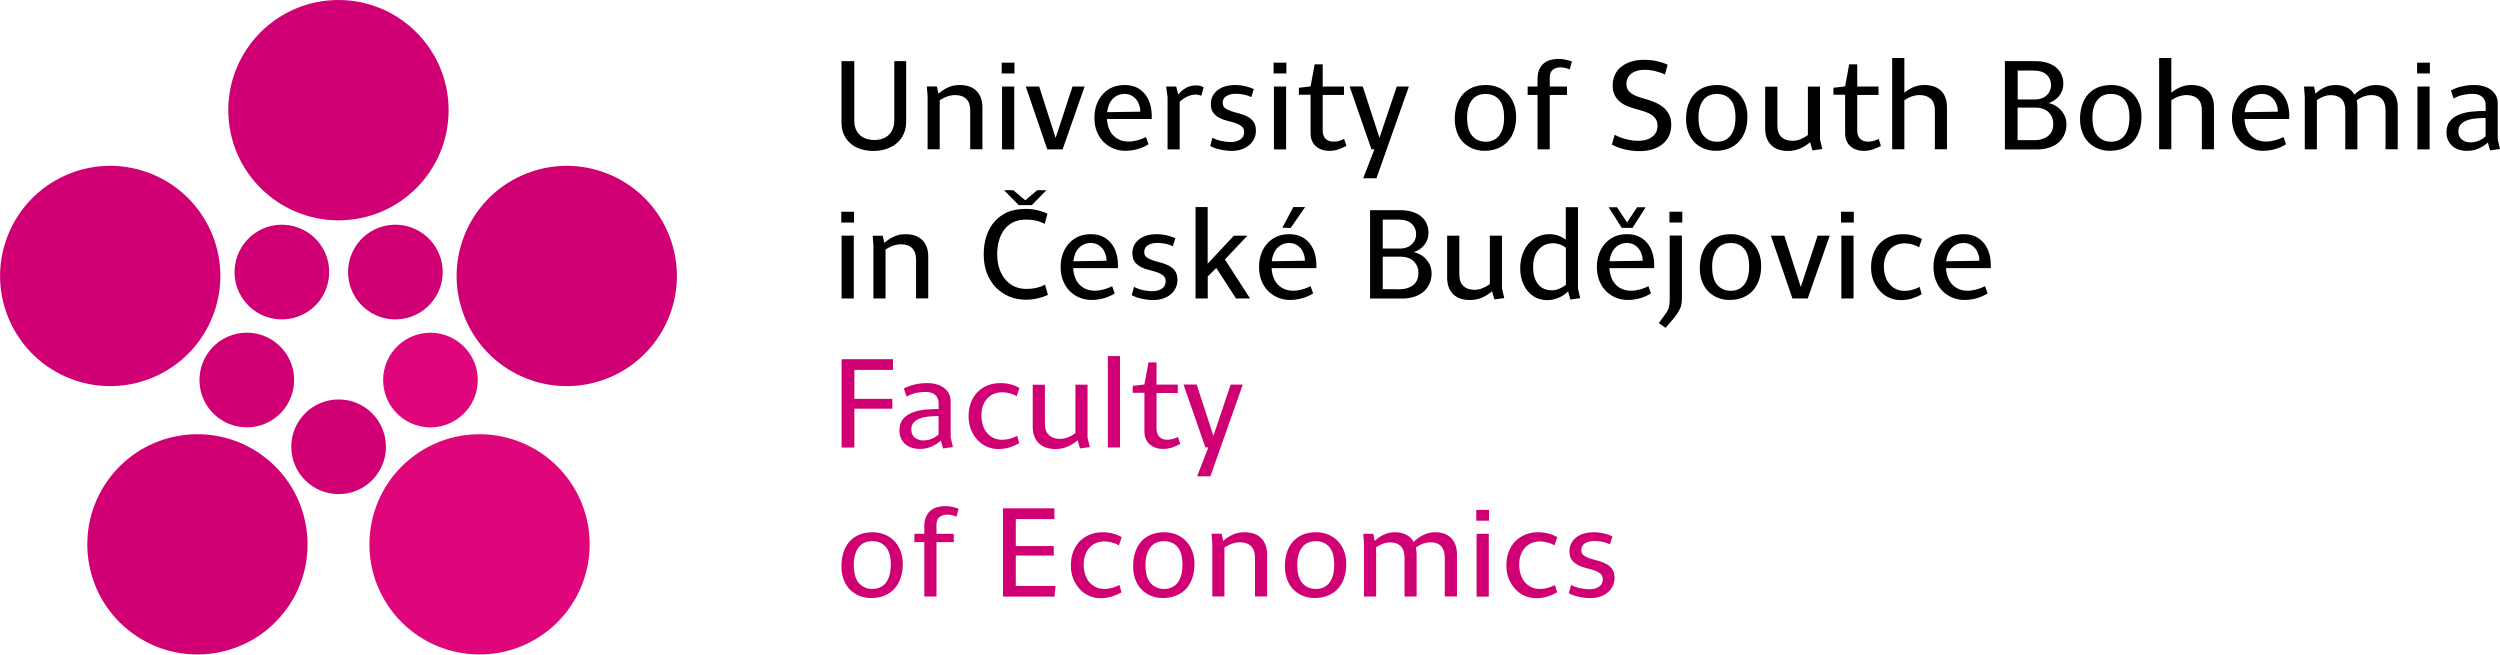
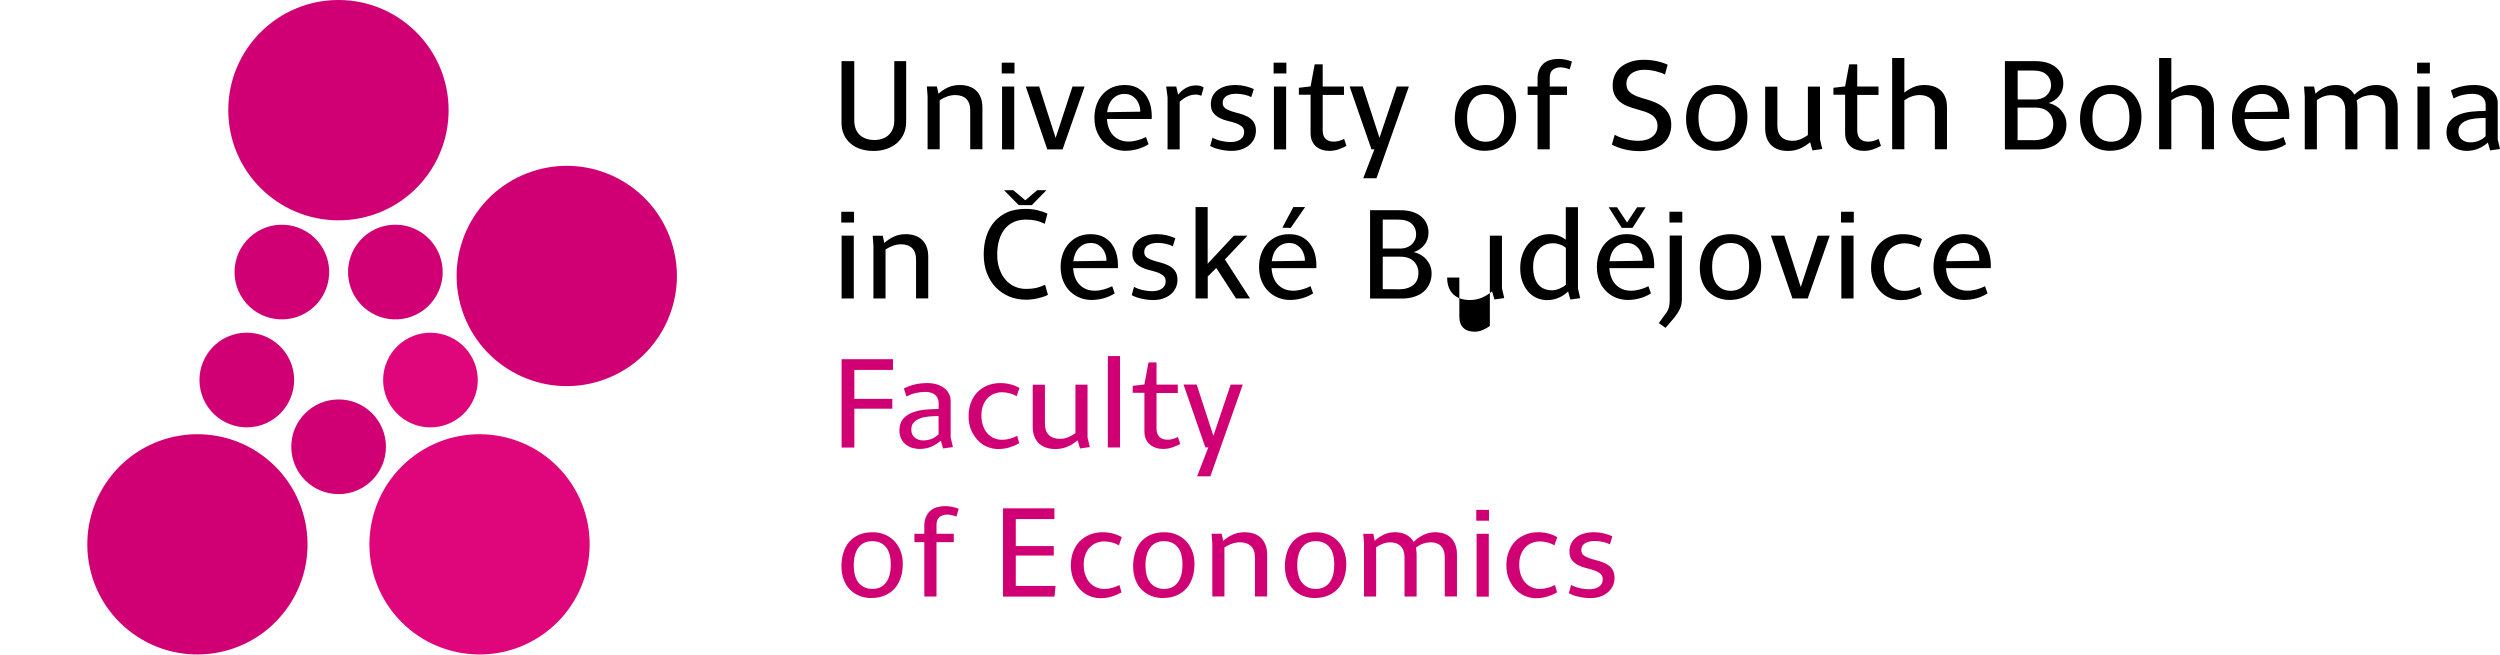
<svg xmlns="http://www.w3.org/2000/svg" version="1.1" id="Vrstva_1" x="0px" y="0px" viewBox="0 0 305.55 80" style="enable-background:new 0 0 305.55 80;" xml:space="preserve">
  <style type="text/css">
	.st0{fill:#59BAB7;}
	.st1{fill:#009DD9;}
	.st2{fill:#1D1D1B;}
	.st3{fill:#7099D0;}
	.st4{fill:#43AB37;}
	.st5{fill:#955FA2;}
	.st6{fill:#007E57;}
	.st7{fill:#D00074;}
	.st8{fill:#DF057A;}
	.st9{fill:#E98201;}
</style>
  <g>
    <path id="Path_42-2_2_" class="st7" d="M41.37,26.93c7.44,0,13.46-6.03,13.46-13.46C54.83,6.03,48.8,0,41.37,0   C33.93,0,27.9,6.03,27.9,13.46C27.9,20.9,33.93,26.92,41.37,26.93" />
-     <path id="Path_43-2_2_" class="st7" d="M26.27,37.89c2.3-7.07-1.57-14.66-8.64-16.96c-7.07-2.3-14.66,1.57-16.96,8.64   c-2.3,7.07,1.57,14.66,8.64,16.96C16.37,48.83,23.97,44.96,26.27,37.89" />
    <path id="Path_44-2_2_" class="st7" d="M56.47,37.89c2.3,7.07,9.89,10.94,16.96,8.64c7.07-2.3,10.94-9.89,8.64-16.96   c-2.3-7.07-9.89-10.94-16.96-8.64C58.04,23.23,54.17,30.82,56.47,37.89" />
    <path id="Path_45-2_2_" class="st7" d="M32.04,55.64c-6.02-4.37-14.44-3.03-18.8,2.98c-4.37,6.02-3.03,14.44,2.98,18.8   c6.02,4.37,14.43,3.03,18.8-2.98C39.39,68.43,38.05,60.01,32.04,55.64C32.04,55.64,32.04,55.64,32.04,55.64" />
    <path id="Path_46-2_2_" class="st8" d="M50.7,55.64c-6.01,4.37-7.35,12.79-2.98,18.8c4.37,6.01,12.79,7.35,18.8,2.98   c6.01-4.37,7.35-12.78,2.98-18.8C65.13,52.61,56.71,51.27,50.7,55.64" />
    <path id="Path_47-2_2_" class="st7" d="M37.85,37.93c2.58-1.88,3.16-5.5,1.28-8.08s-5.5-3.16-8.08-1.28   c-2.58,1.88-3.16,5.5-1.28,8.08c0,0,0,0,0,0C31.64,39.24,35.26,39.81,37.85,37.93C37.85,37.93,37.85,37.93,37.85,37.93" />
    <path id="Path_48-2_2_" class="st7" d="M35.67,44.66c-0.99-3.04-4.25-4.7-7.29-3.72c-3.04,0.99-4.7,4.25-3.72,7.29   c0.99,3.04,4.25,4.7,7.29,3.72C34.99,50.96,36.65,47.7,35.67,44.66" />
    <path id="Path_49-2_2_" class="st7" d="M44.92,37.93c2.58,1.88,6.2,1.31,8.08-1.28c1.88-2.58,1.31-6.2-1.28-8.08   c-2.58-1.88-6.2-1.31-8.08,1.28C41.77,32.44,42.34,36.05,44.92,37.93C44.92,37.93,44.92,37.93,44.92,37.93" />
    <path id="Path_50-2_2_" class="st7" d="M41.39,48.82c-3.2,0-5.79,2.59-5.79,5.78c0,3.2,2.59,5.79,5.78,5.79   c3.2,0,5.79-2.59,5.79-5.78c0,0,0,0,0,0C47.17,51.41,44.58,48.82,41.39,48.82" />
    <path id="Path_51-2_2_" class="st8" d="M47.11,44.66c-0.99,3.04,0.68,6.3,3.71,7.29c3.04,0.99,6.3-0.68,7.29-3.71   c0.99-3.04-0.68-6.3-3.71-7.29c0,0,0,0,0,0C51.36,39.96,48.1,41.62,47.11,44.66" />
    <g>
      <path d="M104.41,7.47v7.23c0,0.41,0.06,0.76,0.18,1.06c0.12,0.3,0.29,0.55,0.51,0.75s0.48,0.35,0.78,0.45    c0.3,0.1,0.63,0.15,0.98,0.15c0.75,0,1.35-0.22,1.79-0.65c0.43-0.44,0.65-1.02,0.65-1.75V7.47h1.45v7.41c0,0.56-0.1,1.05-0.3,1.49    c-0.2,0.44-0.47,0.81-0.83,1.12c-0.35,0.3-0.77,0.54-1.27,0.71c-0.49,0.17-1.03,0.25-1.6,0.25c-0.56,0-1.07-0.08-1.55-0.23    c-0.48-0.15-0.89-0.37-1.23-0.67c-0.35-0.29-0.62-0.65-0.82-1.08c-0.2-0.43-0.3-0.92-0.3-1.48V7.47H104.41z" />
      <path d="M117.31,10.39c0.4,0,0.77,0.06,1.1,0.16c0.34,0.11,0.63,0.28,0.87,0.5c0.25,0.23,0.44,0.51,0.58,0.86    c0.14,0.35,0.21,0.76,0.21,1.23v5.1h-1.49v-4.78c0-0.6-0.16-1.05-0.48-1.37c-0.32-0.31-0.77-0.47-1.36-0.47    c-0.62,0-1.25,0.21-1.89,0.63v5.99h-1.48v-6.46l-0.09-1.21h1.23l0.19,0.88c0.34-0.3,0.72-0.56,1.15-0.76    C116.27,10.5,116.76,10.39,117.31,10.39z" />
      <path d="M123.99,7.66v1.32h-1.56V7.66H123.99z M123.96,10.58v7.68h-1.49v-7.68H123.96z" />
      <path d="M127.01,10.58l2.01,6.28l2.06-6.28h1.48l-2.69,7.68H128l-2.63-7.68H127.01z" />
      <path d="M137.45,10.39c0.61,0,1.13,0.12,1.57,0.35c0.43,0.24,0.79,0.55,1.05,0.94c0.27,0.39,0.46,0.83,0.57,1.33    c0.11,0.5,0.15,1.01,0.12,1.53h-5.47c0.03,0.46,0.12,0.87,0.26,1.21c0.14,0.35,0.33,0.63,0.57,0.86c0.24,0.23,0.51,0.4,0.82,0.52    c0.31,0.12,0.65,0.17,1.01,0.17c0.34,0,0.69-0.05,1.06-0.15c0.37-0.1,0.72-0.23,1.05-0.4l0.31,0.88c-0.41,0.26-0.86,0.46-1.36,0.6    c-0.5,0.14-1,0.2-1.5,0.2c-0.48,0-0.95-0.09-1.4-0.27c-0.45-0.18-0.85-0.44-1.2-0.78c-0.35-0.34-0.63-0.76-0.84-1.27    c-0.21-0.5-0.31-1.08-0.31-1.73c0-0.61,0.1-1.16,0.29-1.66s0.46-0.92,0.79-1.27c0.33-0.35,0.72-0.61,1.17-0.8    C136.44,10.49,136.93,10.39,137.45,10.39z M137.44,11.48c-0.56,0-1.03,0.19-1.42,0.58c-0.39,0.39-0.62,0.94-0.71,1.65l4.06-0.06    c0-0.27-0.04-0.54-0.13-0.79c-0.08-0.26-0.2-0.49-0.36-0.69c-0.16-0.2-0.36-0.37-0.6-0.5C138.04,11.54,137.76,11.48,137.44,11.48z    " />
      <path d="M146.17,10.44c0.4,0,0.71,0.08,0.94,0.25l-0.28,1.01c-0.12-0.04-0.23-0.08-0.34-0.1c-0.11-0.03-0.23-0.04-0.35-0.04    c-0.36,0-0.71,0.08-1.05,0.25c-0.35,0.17-0.65,0.38-0.91,0.63v5.82h-1.48V11.9l-0.17-1.32h1.23l0.24,0.99    c0.26-0.35,0.58-0.62,0.96-0.83C145.32,10.54,145.72,10.44,146.17,10.44z" />
      <path d="M151.03,10.39c0.38,0,0.77,0.05,1.16,0.14c0.4,0.09,0.75,0.22,1.05,0.36l-0.31,0.98c-0.24-0.13-0.52-0.23-0.85-0.3    c-0.33-0.07-0.66-0.11-0.99-0.11c-0.5,0-0.9,0.09-1.2,0.28c-0.3,0.18-0.45,0.46-0.45,0.84c0,0.28,0.1,0.5,0.3,0.64    c0.2,0.15,0.45,0.27,0.75,0.37c0.3,0.1,0.63,0.19,0.98,0.28c0.35,0.09,0.67,0.21,0.98,0.37c0.3,0.16,0.56,0.37,0.75,0.64    c0.2,0.27,0.3,0.63,0.3,1.09c0,0.38-0.08,0.72-0.23,1.02c-0.15,0.3-0.36,0.56-0.63,0.78s-0.58,0.38-0.94,0.5    c-0.36,0.12-0.75,0.17-1.17,0.17c-0.44,0-0.9-0.05-1.39-0.16c-0.49-0.1-0.9-0.25-1.23-0.44l0.28-1.01    c0.32,0.18,0.69,0.31,1.09,0.4c0.4,0.09,0.78,0.13,1.13,0.13c0.47,0,0.87-0.1,1.18-0.31s0.47-0.51,0.47-0.9    c0-0.3-0.1-0.54-0.3-0.7c-0.2-0.16-0.45-0.3-0.75-0.4c-0.3-0.1-0.63-0.2-0.98-0.28c-0.35-0.08-0.68-0.2-0.98-0.36    c-0.3-0.16-0.56-0.36-0.76-0.62c-0.2-0.26-0.3-0.61-0.3-1.06c0-0.7,0.27-1.27,0.81-1.7C149.32,10.61,150.07,10.39,151.03,10.39z" />
      <path d="M157.22,7.66v1.32h-1.56V7.66H157.22z M157.19,10.58v7.68h-1.49v-7.68H157.19z" />
      <path d="M161.66,7.88v2.7h2.6v1.02h-2.6v4.33c0,0.26,0.04,0.48,0.11,0.66c0.07,0.18,0.17,0.32,0.29,0.42    c0.12,0.1,0.26,0.18,0.42,0.23c0.16,0.05,0.34,0.07,0.53,0.07c0.22,0,0.44-0.03,0.65-0.09c0.21-0.06,0.42-0.14,0.62-0.24    l0.28,0.85c-0.3,0.17-0.63,0.31-0.98,0.43c-0.35,0.12-0.73,0.18-1.12,0.18c-0.29,0-0.58-0.04-0.85-0.13    c-0.27-0.08-0.52-0.21-0.73-0.39c-0.22-0.17-0.39-0.4-0.51-0.67c-0.13-0.27-0.19-0.6-0.19-0.98v-4.69h-1.43v-0.85l1.43-0.17    l0.5-2.7H161.66z" />
      <path d="M166.56,10.58l2.04,6.26l2.11-6.26h1.48l-3.96,11.21h-1.62l1.37-3.54h-0.36l-2.67-7.68H166.56z" />
      <path d="M181.62,10.39c0.51,0,0.99,0.09,1.44,0.27c0.45,0.18,0.83,0.43,1.16,0.76c0.33,0.33,0.59,0.74,0.79,1.22    c0.19,0.48,0.29,1.02,0.29,1.62c0,0.61-0.08,1.17-0.25,1.68c-0.17,0.51-0.41,0.95-0.74,1.32c-0.33,0.37-0.73,0.65-1.22,0.86    c-0.49,0.21-1.05,0.31-1.67,0.31c-0.51,0-0.99-0.09-1.43-0.27c-0.44-0.18-0.82-0.43-1.15-0.76c-0.33-0.33-0.58-0.74-0.76-1.22    c-0.18-0.48-0.28-1.02-0.28-1.62c0-0.61,0.08-1.17,0.24-1.68c0.16-0.51,0.4-0.95,0.72-1.32c0.32-0.37,0.72-0.66,1.2-0.87    C180.43,10.5,180.99,10.39,181.62,10.39z M181.57,11.48c-0.73,0-1.3,0.26-1.68,0.77c-0.39,0.51-0.58,1.22-0.58,2.11    c0,1.03,0.21,1.78,0.63,2.25c0.42,0.47,0.96,0.71,1.64,0.71c0.72,0,1.28-0.26,1.67-0.78c0.39-0.52,0.58-1.25,0.58-2.18    c0-0.99-0.2-1.71-0.61-2.18C182.81,11.71,182.26,11.48,181.57,11.48z" />
      <path d="M190.45,7.2c0.34,0,0.63,0.03,0.9,0.09c0.26,0.06,0.52,0.13,0.77,0.23l-0.27,0.96c-0.15-0.06-0.33-0.12-0.53-0.17    c-0.21-0.05-0.41-0.08-0.6-0.08c-0.37,0-0.68,0.1-0.93,0.29c-0.25,0.19-0.38,0.52-0.38,0.98v1.08h2.11v1.02h-2.11v6.65h-1.49    v-6.65h-1.21v-1.02h1.21V9.59c0-0.41,0.07-0.77,0.2-1.07c0.13-0.3,0.31-0.55,0.53-0.75c0.23-0.19,0.49-0.34,0.8-0.43    C189.76,7.25,190.1,7.2,190.45,7.2z" />
      <path d="M200.93,7.31c0.52,0,1.04,0.05,1.53,0.16c0.5,0.1,0.95,0.25,1.36,0.44l-0.33,1.2c-0.27-0.15-0.64-0.28-1.12-0.4    c-0.47-0.12-0.94-0.18-1.4-0.18c-0.65,0-1.18,0.15-1.58,0.46c-0.4,0.3-0.61,0.72-0.61,1.26c0,0.27,0.06,0.5,0.16,0.69    c0.11,0.19,0.26,0.35,0.46,0.49c0.2,0.14,0.43,0.25,0.69,0.35c0.26,0.1,0.55,0.19,0.85,0.28c0.44,0.12,0.86,0.25,1.26,0.42    c0.4,0.16,0.75,0.37,1.06,0.61c0.31,0.25,0.55,0.55,0.73,0.9c0.18,0.35,0.27,0.77,0.27,1.27c0,0.51-0.1,0.97-0.29,1.37    c-0.19,0.4-0.46,0.73-0.81,1.01c-0.35,0.27-0.75,0.48-1.22,0.62c-0.47,0.14-0.97,0.21-1.5,0.21c-0.66,0-1.28-0.07-1.87-0.21    c-0.59-0.14-1.11-0.34-1.57-0.59l0.35-1.2c0.34,0.2,0.77,0.37,1.31,0.52c0.53,0.15,1.07,0.22,1.6,0.22c0.68,0,1.24-0.16,1.67-0.49    c0.43-0.32,0.65-0.77,0.65-1.34c0-0.31-0.07-0.58-0.2-0.8c-0.13-0.22-0.31-0.4-0.53-0.55c-0.23-0.15-0.49-0.27-0.8-0.38    c-0.31-0.1-0.64-0.2-1-0.3c-0.4-0.1-0.78-0.23-1.13-0.37c-0.36-0.14-0.67-0.33-0.94-0.55c-0.27-0.22-0.48-0.5-0.64-0.82    c-0.16-0.32-0.24-0.71-0.24-1.17c0-0.45,0.08-0.87,0.25-1.25c0.17-0.38,0.41-0.71,0.73-0.98c0.32-0.27,0.72-0.49,1.19-0.65    C199.76,7.39,200.31,7.31,200.93,7.31z" />
      <path d="M209.89,10.39c0.51,0,0.99,0.09,1.44,0.27c0.45,0.18,0.83,0.43,1.16,0.76c0.33,0.33,0.59,0.74,0.79,1.22    c0.19,0.48,0.29,1.02,0.29,1.62c0,0.61-0.08,1.17-0.25,1.68c-0.17,0.51-0.41,0.95-0.74,1.32c-0.33,0.37-0.73,0.65-1.22,0.86    c-0.49,0.21-1.05,0.31-1.67,0.31c-0.51,0-0.99-0.09-1.43-0.27c-0.44-0.18-0.82-0.43-1.15-0.76c-0.33-0.33-0.58-0.74-0.76-1.22    c-0.18-0.48-0.28-1.02-0.28-1.62c0-0.61,0.08-1.17,0.24-1.68c0.16-0.51,0.4-0.95,0.72-1.32c0.32-0.37,0.72-0.66,1.2-0.87    C208.71,10.5,209.26,10.39,209.89,10.39z M209.85,11.48c-0.73,0-1.3,0.26-1.68,0.77c-0.39,0.51-0.58,1.22-0.58,2.11    c0,1.03,0.21,1.78,0.63,2.25c0.42,0.47,0.96,0.71,1.64,0.71c0.72,0,1.28-0.26,1.67-0.78c0.39-0.52,0.58-1.25,0.58-2.18    c0-0.99-0.2-1.71-0.61-2.18C211.09,11.71,210.54,11.48,209.85,11.48z" />
      <path d="M221.23,17.38c-0.35,0.3-0.74,0.56-1.19,0.76c-0.45,0.2-0.95,0.31-1.52,0.31c-0.4,0-0.77-0.05-1.11-0.16    c-0.34-0.11-0.63-0.28-0.88-0.5c-0.25-0.23-0.44-0.51-0.58-0.86c-0.14-0.35-0.21-0.75-0.21-1.23v-5.11h1.49v4.78    c0,0.6,0.16,1.05,0.49,1.37c0.32,0.31,0.78,0.47,1.37,0.47c0.34,0,0.66-0.07,0.98-0.2c0.32-0.13,0.62-0.3,0.89-0.5v-5.93h1.48    v6.45l0.28,1.18l-1.2,0.17L221.23,17.38z" />
      <path d="M226.99,7.88v2.7h2.6v1.02h-2.6v4.33c0,0.26,0.04,0.48,0.11,0.66c0.07,0.18,0.17,0.32,0.29,0.42    c0.12,0.1,0.26,0.18,0.42,0.23c0.16,0.05,0.34,0.07,0.53,0.07c0.22,0,0.44-0.03,0.65-0.09c0.22-0.06,0.42-0.14,0.62-0.24    l0.28,0.85c-0.3,0.17-0.63,0.31-0.98,0.43c-0.35,0.12-0.73,0.18-1.12,0.18c-0.29,0-0.58-0.04-0.85-0.13    c-0.27-0.08-0.52-0.21-0.73-0.39c-0.22-0.17-0.39-0.4-0.51-0.67c-0.13-0.27-0.19-0.6-0.19-0.98v-4.69h-1.43v-0.85l1.43-0.17    l0.5-2.7H226.99z" />
      <path d="M235.2,10.39c0.4,0,0.77,0.06,1.11,0.16c0.34,0.11,0.63,0.28,0.88,0.5c0.25,0.23,0.44,0.51,0.57,0.86    c0.14,0.35,0.2,0.76,0.2,1.23v5.1h-1.48v-4.78c0-0.6-0.16-1.05-0.49-1.37c-0.33-0.31-0.78-0.47-1.37-0.47    c-0.63,0-1.25,0.21-1.87,0.63v5.99h-1.49V7.09h1.49v4.23c0.32-0.26,0.69-0.48,1.08-0.66C234.24,10.48,234.7,10.39,235.2,10.39z" />
      <path d="M245.04,7.47h3.68c0.57,0,1.06,0.07,1.49,0.2c0.43,0.14,0.79,0.33,1.08,0.57c0.29,0.24,0.51,0.53,0.66,0.87    c0.15,0.34,0.23,0.7,0.23,1.1c0,0.59-0.17,1.09-0.52,1.52s-0.78,0.71-1.29,0.86c0.28,0.06,0.56,0.17,0.82,0.31    c0.26,0.15,0.5,0.33,0.7,0.56c0.2,0.23,0.37,0.49,0.49,0.78c0.12,0.29,0.18,0.62,0.18,0.98c0,0.43-0.08,0.83-0.24,1.2    c-0.16,0.37-0.39,0.69-0.69,0.97c-0.3,0.27-0.68,0.49-1.14,0.64c-0.46,0.16-0.98,0.24-1.58,0.24h-3.87V7.47z M248.68,12.16    c0.31,0,0.6-0.05,0.85-0.14c0.25-0.09,0.46-0.22,0.63-0.39c0.17-0.16,0.3-0.35,0.39-0.56c0.09-0.21,0.13-0.42,0.13-0.64    c0-0.53-0.18-0.97-0.55-1.31s-0.92-0.5-1.67-0.5h-1.86v3.54H248.68z M248.55,17.14c0.73,0,1.32-0.17,1.75-0.51    c0.44-0.34,0.65-0.84,0.65-1.49c0-0.57-0.19-1.04-0.57-1.42c-0.38-0.38-0.93-0.57-1.67-0.57h-2.12v3.98H248.55z" />
      <path d="M258.05,10.39c0.51,0,0.99,0.09,1.44,0.27c0.45,0.18,0.83,0.43,1.16,0.76c0.33,0.33,0.59,0.74,0.79,1.22    s0.29,1.02,0.29,1.62c0,0.61-0.08,1.17-0.25,1.68c-0.17,0.51-0.41,0.95-0.74,1.32c-0.33,0.37-0.73,0.65-1.22,0.86    c-0.49,0.21-1.05,0.31-1.68,0.31c-0.51,0-0.99-0.09-1.43-0.27c-0.44-0.18-0.82-0.43-1.15-0.76c-0.33-0.33-0.58-0.74-0.76-1.22    c-0.18-0.48-0.28-1.02-0.28-1.62c0-0.61,0.08-1.17,0.24-1.68c0.16-0.51,0.4-0.95,0.72-1.32c0.32-0.37,0.72-0.66,1.2-0.87    C256.87,10.5,257.42,10.39,258.05,10.39z M258,11.48c-0.73,0-1.3,0.26-1.68,0.77c-0.39,0.51-0.58,1.22-0.58,2.11    c0,1.03,0.21,1.78,0.63,2.25c0.42,0.47,0.96,0.71,1.64,0.71c0.72,0,1.28-0.26,1.67-0.78c0.39-0.52,0.58-1.25,0.58-2.18    c0-0.99-0.2-1.71-0.61-2.18C259.24,11.71,258.7,11.48,258,11.48z" />
      <path d="M267.83,10.39c0.4,0,0.77,0.06,1.11,0.16c0.34,0.11,0.63,0.28,0.88,0.5c0.25,0.23,0.44,0.51,0.57,0.86    c0.14,0.35,0.2,0.76,0.2,1.23v5.1h-1.48v-4.78c0-0.6-0.16-1.05-0.49-1.37c-0.33-0.31-0.78-0.47-1.37-0.47    c-0.63,0-1.25,0.21-1.87,0.63v5.99h-1.49V7.09h1.49v4.23c0.32-0.26,0.69-0.48,1.08-0.66C266.88,10.48,267.33,10.39,267.83,10.39z" />
      <path d="M276.48,10.39c0.61,0,1.13,0.12,1.57,0.35c0.43,0.24,0.79,0.55,1.05,0.94c0.27,0.39,0.46,0.83,0.57,1.33    c0.11,0.5,0.15,1.01,0.12,1.53h-5.47c0.03,0.46,0.12,0.87,0.26,1.21c0.14,0.35,0.33,0.63,0.57,0.86c0.24,0.23,0.51,0.4,0.82,0.52    c0.31,0.12,0.65,0.17,1.01,0.17c0.34,0,0.69-0.05,1.06-0.15c0.37-0.1,0.72-0.23,1.05-0.4l0.31,0.88c-0.41,0.26-0.86,0.46-1.36,0.6    c-0.5,0.14-1,0.2-1.5,0.2c-0.48,0-0.95-0.09-1.4-0.27c-0.45-0.18-0.85-0.44-1.2-0.78c-0.35-0.34-0.63-0.76-0.84-1.27    c-0.21-0.5-0.31-1.08-0.31-1.73c0-0.61,0.1-1.16,0.29-1.66c0.19-0.5,0.46-0.92,0.79-1.27c0.33-0.35,0.72-0.61,1.17-0.8    C275.47,10.49,275.96,10.39,276.48,10.39z M276.47,11.48c-0.56,0-1.03,0.19-1.42,0.58c-0.39,0.39-0.62,0.94-0.71,1.65l4.06-0.06    c0-0.27-0.04-0.54-0.13-0.79c-0.08-0.26-0.2-0.49-0.36-0.69c-0.16-0.2-0.36-0.37-0.6-0.5C277.08,11.54,276.79,11.48,276.47,11.48z    " />
      <path d="M290.4,10.39c0.38,0,0.73,0.06,1.05,0.16c0.32,0.11,0.61,0.28,0.84,0.5c0.24,0.23,0.42,0.51,0.56,0.86    c0.14,0.35,0.2,0.76,0.2,1.23v5.1h-1.49v-4.78c0-0.6-0.15-1.05-0.45-1.37c-0.3-0.31-0.72-0.47-1.27-0.47    c-0.29,0-0.59,0.05-0.89,0.15c-0.3,0.1-0.61,0.27-0.92,0.5c0.06,0.27,0.09,0.57,0.09,0.88v5.1h-1.48v-4.78    c0-0.6-0.15-1.05-0.46-1.37c-0.3-0.31-0.73-0.47-1.27-0.47c-0.3,0-0.6,0.05-0.88,0.15c-0.28,0.1-0.58,0.25-0.88,0.46l0.02,0.03    v5.98h-1.48v-6.46l-0.09-1.21h1.23l0.17,0.87c0.31-0.3,0.68-0.56,1.09-0.76c0.41-0.2,0.88-0.3,1.39-0.3c0.5,0,0.95,0.1,1.34,0.29    c0.39,0.19,0.71,0.49,0.94,0.89c0.34-0.34,0.73-0.62,1.17-0.84C289.39,10.51,289.88,10.39,290.4,10.39z" />
      <path d="M296.98,7.66v1.32h-1.56V7.66H296.98z M296.95,10.58v7.68h-1.49v-7.68H296.95z" />
      <path d="M302.42,10.39c0.4,0,0.77,0.05,1.12,0.15c0.35,0.1,0.65,0.24,0.9,0.43c0.26,0.19,0.46,0.42,0.61,0.7    c0.15,0.28,0.22,0.59,0.22,0.94v4.42l0.28,1.18l-1.21,0.17l-0.27-0.96c-0.3,0.28-0.67,0.52-1.11,0.72c-0.44,0.2-0.93,0.3-1.47,0.3    c-0.33,0-0.64-0.05-0.94-0.14c-0.3-0.09-0.56-0.24-0.79-0.42c-0.23-0.19-0.41-0.43-0.55-0.72c-0.14-0.29-0.2-0.62-0.2-1    c0-0.56,0.14-1,0.41-1.34c0.27-0.34,0.63-0.61,1.08-0.79c0.45-0.19,0.95-0.31,1.53-0.38c0.57-0.06,1.16-0.09,1.77-0.09v-0.74    c0-0.4-0.14-0.72-0.41-0.97c-0.27-0.25-0.68-0.38-1.21-0.38c-0.37,0-0.75,0.04-1.15,0.13c-0.4,0.08-0.78,0.23-1.15,0.44    l-0.33-0.99C300.4,10.61,301.36,10.39,302.42,10.39z M303.79,14.42c-0.43,0-0.84,0.02-1.24,0.06c-0.4,0.04-0.75,0.12-1.06,0.24    c-0.31,0.12-0.56,0.28-0.75,0.5c-0.19,0.22-0.28,0.5-0.28,0.84c0,0.45,0.15,0.79,0.44,1.01c0.29,0.22,0.63,0.33,1.01,0.33    c0.39,0,0.74-0.07,1.05-0.2c0.31-0.13,0.59-0.31,0.83-0.54V14.42z" />
    </g>
    <g>
      <g>
        <path d="M104.38,25.88v1.32h-1.56v-1.32H104.38z M104.35,28.8v7.68h-1.49V28.8H104.35z" />
        <path d="M110.69,28.62c0.4,0,0.77,0.06,1.1,0.16c0.34,0.11,0.63,0.28,0.87,0.5c0.25,0.23,0.44,0.51,0.58,0.86     c0.14,0.35,0.21,0.76,0.21,1.23v5.1h-1.49V31.7c0-0.6-0.16-1.05-0.48-1.37c-0.32-0.31-0.77-0.47-1.36-0.47     c-0.62,0-1.25,0.21-1.89,0.63v5.99h-1.48v-6.46l-0.09-1.21h1.23l0.19,0.88c0.34-0.3,0.72-0.56,1.15-0.76     C109.66,28.72,110.15,28.62,110.69,28.62z" />
        <path d="M125.36,25.53c0.5,0,0.98,0.05,1.43,0.16s0.86,0.25,1.23,0.42l-0.33,1.24c-0.37-0.18-0.73-0.31-1.08-0.39     c-0.36-0.08-0.77-0.12-1.23-0.12c-0.59,0-1.1,0.11-1.54,0.32c-0.44,0.22-0.8,0.51-1.09,0.89c-0.29,0.38-0.51,0.83-0.65,1.34     c-0.15,0.52-0.22,1.09-0.22,1.71c0,0.67,0.09,1.27,0.28,1.78c0.18,0.52,0.43,0.96,0.75,1.32c0.31,0.36,0.69,0.64,1.12,0.83     c0.43,0.19,0.9,0.28,1.4,0.28c0.46,0,0.87-0.04,1.22-0.12c0.35-0.08,0.71-0.21,1.08-0.39l0.35,1.24     c-0.37,0.18-0.79,0.32-1.27,0.43c-0.48,0.11-0.95,0.16-1.42,0.16c-0.73,0-1.42-0.13-2.04-0.39s-1.17-0.63-1.64-1.11     c-0.46-0.48-0.82-1.06-1.09-1.74c-0.26-0.68-0.39-1.44-0.39-2.29c0-0.83,0.11-1.59,0.34-2.27c0.23-0.69,0.56-1.28,1-1.77     c0.44-0.49,0.98-0.88,1.62-1.16C123.8,25.67,124.54,25.53,125.36,25.53z M123.85,23.25l1.46,1.23l1.45-1.23h1.13l-1.78,1.82h-1.6     l-1.79-1.82H123.85z" />
        <path d="M133.32,28.62c0.61,0,1.13,0.12,1.57,0.35c0.43,0.24,0.79,0.55,1.05,0.94c0.27,0.39,0.46,0.83,0.57,1.33     c0.11,0.5,0.15,1.01,0.12,1.53h-5.47c0.03,0.46,0.12,0.87,0.26,1.21c0.14,0.35,0.33,0.63,0.57,0.86c0.24,0.23,0.51,0.4,0.82,0.52     c0.31,0.12,0.65,0.17,1.01,0.17c0.34,0,0.69-0.05,1.06-0.15c0.37-0.1,0.72-0.23,1.05-0.4l0.31,0.88     c-0.41,0.26-0.86,0.46-1.36,0.6c-0.5,0.14-1,0.2-1.5,0.2c-0.48,0-0.95-0.09-1.4-0.27s-0.85-0.44-1.2-0.78     c-0.35-0.34-0.63-0.76-0.84-1.27c-0.21-0.5-0.31-1.08-0.31-1.73c0-0.61,0.1-1.16,0.29-1.66c0.19-0.5,0.46-0.92,0.79-1.27     c0.33-0.35,0.72-0.61,1.17-0.8C132.31,28.71,132.8,28.62,133.32,28.62z M133.31,29.7c-0.56,0-1.03,0.19-1.42,0.58     s-0.62,0.94-0.71,1.65l4.06-0.06c0-0.27-0.04-0.54-0.13-0.79c-0.08-0.26-0.2-0.49-0.36-0.69s-0.36-0.37-0.6-0.5     C133.91,29.76,133.63,29.7,133.31,29.7z" />
        <path d="M141.44,28.62c0.38,0,0.77,0.05,1.16,0.14c0.4,0.09,0.75,0.22,1.05,0.36l-0.31,0.98c-0.24-0.13-0.52-0.23-0.85-0.3     c-0.33-0.07-0.66-0.11-0.99-0.11c-0.5,0-0.9,0.09-1.2,0.28c-0.3,0.18-0.45,0.46-0.45,0.84c0,0.28,0.1,0.5,0.3,0.64     c0.2,0.15,0.45,0.27,0.75,0.37c0.3,0.1,0.63,0.19,0.98,0.28c0.35,0.09,0.67,0.21,0.98,0.37c0.3,0.16,0.56,0.37,0.75,0.64     s0.3,0.63,0.3,1.09c0,0.38-0.08,0.72-0.23,1.02c-0.15,0.3-0.36,0.56-0.63,0.78c-0.27,0.22-0.58,0.38-0.94,0.5     c-0.36,0.12-0.75,0.17-1.17,0.17c-0.44,0-0.9-0.05-1.39-0.16c-0.49-0.1-0.9-0.25-1.23-0.44l0.28-1.01     c0.32,0.18,0.69,0.31,1.09,0.4c0.4,0.09,0.78,0.13,1.13,0.13c0.47,0,0.87-0.1,1.18-0.31c0.31-0.2,0.47-0.51,0.47-0.9     c0-0.3-0.1-0.54-0.3-0.7c-0.2-0.16-0.45-0.3-0.75-0.4c-0.3-0.1-0.63-0.2-0.98-0.28c-0.35-0.08-0.68-0.2-0.98-0.36     c-0.3-0.16-0.56-0.36-0.76-0.62c-0.2-0.26-0.3-0.61-0.3-1.06c0-0.7,0.27-1.27,0.81-1.7C139.74,28.83,140.48,28.62,141.44,28.62z" />
        <path d="M147.6,25.31v6.92l3.21-3.43h1.65l-2.75,2.91l3.07,4.77h-1.71l-2.42-3.73l-1.04,1.04v2.69h-1.49V25.31H147.6z" />
        <path d="M157.57,28.62c0.61,0,1.13,0.12,1.57,0.35c0.43,0.24,0.79,0.55,1.05,0.94c0.27,0.39,0.46,0.83,0.57,1.33     c0.11,0.5,0.15,1.01,0.12,1.53h-5.47c0.03,0.46,0.12,0.87,0.26,1.21c0.14,0.35,0.33,0.63,0.57,0.86c0.24,0.23,0.51,0.4,0.82,0.52     c0.31,0.12,0.65,0.17,1.01,0.17c0.34,0,0.69-0.05,1.06-0.15c0.37-0.1,0.72-0.23,1.05-0.4l0.31,0.88     c-0.41,0.26-0.86,0.46-1.36,0.6c-0.5,0.14-1,0.2-1.5,0.2c-0.48,0-0.95-0.09-1.4-0.27s-0.85-0.44-1.2-0.78     c-0.35-0.34-0.63-0.76-0.84-1.27c-0.21-0.5-0.31-1.08-0.31-1.73c0-0.61,0.1-1.16,0.29-1.66s0.46-0.92,0.79-1.27     c0.33-0.35,0.72-0.61,1.17-0.8C156.56,28.71,157.05,28.62,157.57,28.62z M157.56,29.7c-0.56,0-1.03,0.19-1.42,0.58     s-0.62,0.94-0.71,1.65l4.06-0.06c0-0.27-0.04-0.54-0.13-0.79c-0.08-0.26-0.2-0.49-0.36-0.69s-0.36-0.37-0.6-0.5     C158.17,29.76,157.88,29.7,157.56,29.7z M159.51,25.31l-1.76,2.55l-1.02-0.03l1.34-2.52H159.51z" />
        <path d="M167.45,25.69h3.68c0.57,0,1.06,0.07,1.49,0.2c0.43,0.14,0.79,0.33,1.08,0.57c0.29,0.24,0.51,0.53,0.66,0.87     c0.15,0.34,0.23,0.7,0.23,1.1c0,0.59-0.17,1.09-0.52,1.52c-0.35,0.42-0.78,0.71-1.29,0.86c0.28,0.06,0.56,0.17,0.82,0.31     c0.26,0.15,0.5,0.33,0.7,0.56s0.37,0.49,0.49,0.78c0.12,0.29,0.18,0.62,0.18,0.98c0,0.43-0.08,0.83-0.24,1.2     c-0.16,0.37-0.39,0.69-0.69,0.97c-0.3,0.27-0.68,0.49-1.14,0.64c-0.46,0.16-0.98,0.24-1.58,0.24h-3.87V25.69z M171.08,30.38     c0.31,0,0.6-0.05,0.85-0.14c0.25-0.09,0.46-0.22,0.63-0.39c0.17-0.16,0.3-0.35,0.39-0.56c0.09-0.21,0.13-0.42,0.13-0.64     c0-0.53-0.18-0.97-0.55-1.31c-0.37-0.34-0.92-0.5-1.67-0.5h-1.86v3.54H171.08z M170.96,35.36c0.73,0,1.32-0.17,1.75-0.51     c0.43-0.34,0.65-0.84,0.65-1.49c0-0.57-0.19-1.04-0.57-1.42c-0.38-0.38-0.93-0.57-1.67-0.57h-2.12v3.98H170.96z" />
-         <path d="M182.36,35.6c-0.35,0.3-0.74,0.56-1.19,0.76c-0.45,0.2-0.95,0.31-1.52,0.31c-0.4,0-0.77-0.05-1.11-0.16     c-0.34-0.11-0.63-0.28-0.88-0.5c-0.25-0.23-0.44-0.51-0.58-0.86c-0.14-0.35-0.21-0.75-0.21-1.23V28.8h1.49v4.78     c0,0.6,0.16,1.05,0.49,1.37c0.32,0.31,0.78,0.47,1.37,0.47c0.34,0,0.66-0.07,0.98-0.2c0.32-0.13,0.62-0.3,0.89-0.5V28.8h1.48     v6.45l0.28,1.18l-1.2,0.17L182.36,35.6z" />
+         <path d="M182.36,35.6c-0.35,0.3-0.74,0.56-1.19,0.76c-0.45,0.2-0.95,0.31-1.52,0.31c-0.4,0-0.77-0.05-1.11-0.16     c-0.34-0.11-0.63-0.28-0.88-0.5c-0.25-0.23-0.44-0.51-0.58-0.86c-0.14-0.35-0.21-0.75-0.21-1.23h1.49v4.78     c0,0.6,0.16,1.05,0.49,1.37c0.32,0.31,0.78,0.47,1.37,0.47c0.34,0,0.66-0.07,0.98-0.2c0.32-0.13,0.62-0.3,0.89-0.5V28.8h1.48     v6.45l0.28,1.18l-1.2,0.17L182.36,35.6z" />
        <path d="M189.37,28.62c0.38,0,0.74,0.06,1.08,0.18c0.34,0.12,0.65,0.29,0.92,0.5v-3.98h1.49v9.94l0.27,1.18l-1.2,0.17l-0.28-0.99     c-0.29,0.3-0.67,0.56-1.12,0.76c-0.46,0.2-0.94,0.3-1.44,0.3c-0.48,0-0.93-0.1-1.33-0.29c-0.4-0.19-0.75-0.46-1.04-0.81     c-0.29-0.35-0.51-0.76-0.68-1.23c-0.16-0.48-0.24-1-0.24-1.57c0-0.6,0.09-1.15,0.26-1.65c0.17-0.5,0.41-0.94,0.72-1.31     c0.31-0.37,0.68-0.66,1.12-0.87C188.35,28.72,188.84,28.62,189.37,28.62z M189.82,29.73c-0.73,0-1.32,0.26-1.77,0.77     c-0.45,0.51-0.67,1.22-0.67,2.12c0,0.88,0.19,1.58,0.58,2.09c0.39,0.51,0.97,0.77,1.75,0.77c0.27,0,0.57-0.07,0.88-0.2     c0.31-0.13,0.58-0.29,0.79-0.48V30.3c-0.21-0.19-0.45-0.33-0.73-0.42C190.36,29.78,190.09,29.73,189.82,29.73z" />
        <path d="M198.86,28.62c0.61,0,1.13,0.12,1.57,0.35c0.43,0.24,0.79,0.55,1.05,0.94c0.27,0.39,0.46,0.83,0.57,1.33     c0.11,0.5,0.15,1.01,0.12,1.53h-5.47c0.03,0.46,0.12,0.87,0.26,1.21c0.14,0.35,0.33,0.63,0.57,0.86c0.24,0.23,0.51,0.4,0.82,0.52     c0.31,0.12,0.65,0.17,1.01,0.17c0.34,0,0.69-0.05,1.06-0.15c0.37-0.1,0.72-0.23,1.05-0.4l0.31,0.88     c-0.41,0.26-0.86,0.46-1.36,0.6c-0.5,0.14-1,0.2-1.5,0.2c-0.48,0-0.95-0.09-1.4-0.27s-0.85-0.44-1.2-0.78     c-0.35-0.34-0.63-0.76-0.84-1.27c-0.21-0.5-0.31-1.08-0.31-1.73c0-0.61,0.1-1.16,0.29-1.66s0.46-0.92,0.79-1.27     c0.33-0.35,0.72-0.61,1.17-0.8S198.33,28.62,198.86,28.62z M197.63,25.33l1.23,1.86l1.23-1.86h1.04l-1.6,2.52h-1.32l-1.6-2.52     H197.63z M198.84,29.7c-0.56,0-1.03,0.19-1.42,0.58c-0.39,0.39-0.62,0.94-0.71,1.65l4.06-0.06c0-0.27-0.04-0.54-0.13-0.79     c-0.08-0.26-0.2-0.49-0.36-0.69s-0.36-0.37-0.6-0.5C199.45,29.76,199.17,29.7,198.84,29.7z" />
        <path d="M205.56,28.8v7.75c0,0.49-0.09,0.91-0.26,1.25c-0.17,0.34-0.39,0.67-0.65,1l-1.09,1.27l-0.82-0.58l0.91-1.26     c0.16-0.22,0.27-0.45,0.33-0.7c0.06-0.25,0.09-0.53,0.09-0.84v-7.9H205.56z M205.61,25.88v1.32h-1.57v-1.32H205.61z" />
        <path d="M211.57,28.62c0.51,0,0.99,0.09,1.44,0.27c0.45,0.18,0.83,0.43,1.16,0.76c0.33,0.33,0.59,0.74,0.79,1.22     c0.19,0.48,0.29,1.02,0.29,1.62c0,0.61-0.08,1.17-0.25,1.68c-0.17,0.51-0.41,0.95-0.74,1.32c-0.33,0.37-0.73,0.65-1.22,0.86     c-0.49,0.21-1.05,0.31-1.67,0.31c-0.51,0-0.99-0.09-1.43-0.27c-0.44-0.18-0.82-0.43-1.15-0.76c-0.33-0.33-0.58-0.74-0.76-1.22     c-0.18-0.48-0.28-1.02-0.28-1.62c0-0.61,0.08-1.17,0.24-1.68c0.16-0.51,0.4-0.95,0.72-1.32c0.32-0.37,0.72-0.66,1.2-0.87     C210.38,28.72,210.94,28.62,211.57,28.62z M211.52,29.7c-0.73,0-1.3,0.26-1.68,0.77c-0.39,0.51-0.58,1.22-0.58,2.11     c0,1.03,0.21,1.78,0.63,2.25c0.42,0.47,0.96,0.71,1.64,0.71c0.72,0,1.28-0.26,1.67-0.78c0.39-0.52,0.58-1.25,0.58-2.18     c0-0.99-0.2-1.71-0.61-2.18C212.76,29.93,212.21,29.7,211.52,29.7z" />
        <path d="M218.08,28.8l2.01,6.28l2.06-6.28h1.48l-2.69,7.68h-1.87l-2.63-7.68H218.08z" />
        <path d="M226.57,25.88v1.32h-1.56v-1.32H226.57z M226.54,28.8v7.68h-1.49V28.8H226.54z" />
        <path d="M232.56,28.62c0.86,0,1.64,0.2,2.34,0.6l-0.35,1.01c-0.25-0.16-0.53-0.28-0.84-0.36c-0.31-0.08-0.62-0.13-0.92-0.13     c-0.35,0-0.67,0.06-0.98,0.18c-0.31,0.12-0.58,0.3-0.81,0.54c-0.23,0.24-0.41,0.54-0.55,0.9c-0.14,0.36-0.2,0.77-0.2,1.24     c0,0.46,0.07,0.88,0.2,1.24c0.13,0.37,0.31,0.68,0.53,0.93c0.23,0.25,0.49,0.45,0.8,0.58c0.31,0.14,0.65,0.2,1.01,0.2     c0.3,0,0.62-0.04,0.94-0.13c0.32-0.09,0.62-0.21,0.89-0.35l0.25,0.9c-0.37,0.21-0.76,0.38-1.18,0.51c-0.42,0.13-0.89,0.2-1.4,0.2     c-0.48,0-0.94-0.1-1.38-0.29c-0.44-0.19-0.82-0.47-1.15-0.83c-0.33-0.36-0.59-0.78-0.79-1.26c-0.19-0.48-0.29-1.02-0.29-1.6     c0-0.62,0.09-1.18,0.28-1.68c0.19-0.5,0.45-0.93,0.79-1.28c0.34-0.35,0.75-0.62,1.22-0.82     C231.46,28.71,231.99,28.62,232.56,28.62z" />
        <path d="M240,28.62c0.61,0,1.13,0.12,1.57,0.35c0.43,0.24,0.79,0.55,1.05,0.94c0.27,0.39,0.46,0.83,0.57,1.33     c0.11,0.5,0.15,1.01,0.12,1.53h-5.47c0.03,0.46,0.12,0.87,0.26,1.21c0.14,0.35,0.33,0.63,0.57,0.86c0.24,0.23,0.51,0.4,0.82,0.52     c0.31,0.12,0.65,0.17,1.01,0.17c0.34,0,0.69-0.05,1.06-0.15c0.37-0.1,0.72-0.23,1.05-0.4l0.31,0.88     c-0.41,0.26-0.86,0.46-1.36,0.6c-0.5,0.14-1,0.2-1.5,0.2c-0.48,0-0.95-0.09-1.4-0.27c-0.45-0.18-0.85-0.44-1.2-0.78     c-0.35-0.34-0.63-0.76-0.84-1.27c-0.21-0.5-0.31-1.08-0.31-1.73c0-0.61,0.1-1.16,0.29-1.66c0.19-0.5,0.46-0.92,0.79-1.27     c0.33-0.35,0.72-0.61,1.17-0.8C238.99,28.71,239.48,28.62,240,28.62z M239.99,29.7c-0.56,0-1.03,0.19-1.42,0.58     c-0.39,0.39-0.62,0.94-0.71,1.65l4.06-0.06c0-0.27-0.04-0.54-0.13-0.79c-0.08-0.26-0.2-0.49-0.36-0.69     c-0.16-0.2-0.36-0.37-0.6-0.5C240.59,29.76,240.31,29.7,239.99,29.7z" />
      </g>
    </g>
    <g>
      <path class="st7" d="M109.14,43.9v1.31h-4.72v3.54h4.64v1.2h-4.64v4.75h-1.56V43.9H109.14z" />
      <path class="st7" d="M113.34,46.82c0.4,0,0.77,0.05,1.12,0.15s0.65,0.24,0.9,0.43c0.26,0.19,0.46,0.42,0.61,0.7    c0.15,0.28,0.22,0.59,0.22,0.94v4.42l0.28,1.18l-1.21,0.17l-0.27-0.96c-0.3,0.28-0.67,0.52-1.11,0.72c-0.44,0.2-0.93,0.3-1.47,0.3    c-0.33,0-0.64-0.05-0.94-0.14c-0.3-0.09-0.56-0.24-0.79-0.42s-0.41-0.43-0.55-0.72c-0.14-0.29-0.2-0.62-0.2-1    c0-0.56,0.14-1,0.41-1.34c0.27-0.34,0.63-0.61,1.08-0.79c0.45-0.19,0.95-0.31,1.53-0.38c0.57-0.06,1.16-0.09,1.77-0.09v-0.74    c0-0.4-0.14-0.72-0.41-0.97c-0.27-0.25-0.68-0.38-1.21-0.38c-0.37,0-0.75,0.04-1.15,0.13c-0.4,0.08-0.78,0.23-1.15,0.44    l-0.33-0.99C111.32,47.04,112.28,46.82,113.34,46.82z M114.71,50.85c-0.43,0-0.84,0.02-1.24,0.06c-0.4,0.04-0.75,0.12-1.06,0.24    c-0.31,0.12-0.56,0.28-0.75,0.5c-0.19,0.22-0.28,0.5-0.28,0.84c0,0.45,0.15,0.79,0.44,1.01s0.63,0.33,1.01,0.33    c0.39,0,0.74-0.07,1.05-0.2c0.31-0.13,0.59-0.31,0.83-0.54V50.85z" />
      <path class="st7" d="M122.26,46.82c0.86,0,1.64,0.2,2.34,0.6l-0.35,1.01c-0.25-0.16-0.53-0.28-0.84-0.36    c-0.31-0.08-0.62-0.13-0.92-0.13c-0.35,0-0.67,0.06-0.98,0.18c-0.31,0.12-0.58,0.3-0.81,0.54c-0.23,0.24-0.41,0.54-0.55,0.9    c-0.14,0.36-0.2,0.77-0.2,1.24c0,0.46,0.07,0.88,0.2,1.24c0.13,0.37,0.31,0.68,0.53,0.93c0.23,0.25,0.49,0.45,0.8,0.58    c0.31,0.14,0.65,0.2,1.01,0.2c0.3,0,0.62-0.04,0.94-0.13c0.32-0.09,0.62-0.21,0.89-0.35l0.25,0.9c-0.37,0.21-0.76,0.38-1.18,0.51    c-0.42,0.13-0.89,0.2-1.4,0.2c-0.48,0-0.94-0.1-1.38-0.29c-0.44-0.19-0.82-0.47-1.15-0.83c-0.33-0.36-0.59-0.78-0.79-1.26    c-0.19-0.48-0.29-1.02-0.29-1.6c0-0.62,0.09-1.18,0.28-1.68c0.19-0.5,0.45-0.93,0.79-1.28c0.34-0.35,0.75-0.62,1.22-0.82    C121.16,46.92,121.68,46.82,122.26,46.82z" />
      <path class="st7" d="M131.71,53.81c-0.35,0.3-0.74,0.56-1.19,0.76c-0.45,0.2-0.95,0.31-1.52,0.31c-0.4,0-0.77-0.05-1.11-0.16    c-0.34-0.11-0.63-0.28-0.88-0.5c-0.25-0.23-0.44-0.51-0.58-0.86c-0.14-0.35-0.21-0.75-0.21-1.23v-5.11h1.49v4.78    c0,0.6,0.16,1.05,0.49,1.37c0.32,0.31,0.78,0.47,1.37,0.47c0.34,0,0.66-0.07,0.98-0.2c0.32-0.13,0.62-0.3,0.89-0.5v-5.93h1.48    v6.45l0.28,1.18l-1.2,0.17L131.71,53.81z" />
      <path class="st7" d="M136.89,43.52v11.17h-1.49V43.52H136.89z" />
      <path class="st7" d="M141.35,44.31v2.7h2.6v1.02h-2.6v4.33c0,0.26,0.04,0.48,0.11,0.66c0.07,0.18,0.17,0.32,0.29,0.42    c0.12,0.1,0.26,0.18,0.42,0.23c0.16,0.05,0.34,0.07,0.53,0.07c0.22,0,0.44-0.03,0.65-0.09c0.21-0.06,0.42-0.14,0.62-0.24    l0.28,0.85c-0.3,0.17-0.63,0.31-0.98,0.43c-0.35,0.12-0.73,0.18-1.12,0.18c-0.29,0-0.58-0.04-0.85-0.13    c-0.27-0.08-0.52-0.21-0.73-0.39c-0.22-0.17-0.39-0.4-0.51-0.67c-0.13-0.27-0.19-0.6-0.19-0.98v-4.69h-1.43v-0.85l1.43-0.17    l0.5-2.7H141.35z" />
      <path class="st7" d="M146.26,47.01l2.04,6.26l2.11-6.26h1.48l-3.96,11.21h-1.62l1.37-3.54h-0.36l-2.67-7.68H146.26z" />
    </g>
    <g>
      <g>
        <path class="st7" d="M106.66,65.05c0.51,0,0.99,0.09,1.44,0.27c0.45,0.18,0.83,0.43,1.16,0.76c0.33,0.33,0.59,0.74,0.79,1.22     c0.19,0.48,0.29,1.02,0.29,1.62c0,0.61-0.08,1.17-0.25,1.68c-0.17,0.51-0.41,0.95-0.74,1.32c-0.33,0.37-0.73,0.65-1.22,0.86     c-0.49,0.21-1.05,0.31-1.67,0.31c-0.51,0-0.99-0.09-1.43-0.27c-0.44-0.18-0.82-0.43-1.15-0.76c-0.33-0.33-0.58-0.74-0.76-1.22     c-0.18-0.48-0.28-1.02-0.28-1.62c0-0.61,0.08-1.17,0.24-1.68s0.4-0.95,0.72-1.32c0.32-0.37,0.72-0.66,1.2-0.87     C105.48,65.16,106.03,65.05,106.66,65.05z M106.61,66.14c-0.73,0-1.3,0.26-1.68,0.77s-0.58,1.22-0.58,2.11     c0,1.03,0.21,1.78,0.63,2.25c0.42,0.47,0.96,0.71,1.64,0.71c0.72,0,1.28-0.26,1.67-0.78c0.39-0.52,0.58-1.25,0.58-2.18     c0-0.99-0.2-1.71-0.61-2.18C107.85,66.37,107.3,66.14,106.61,66.14z" />
        <path class="st7" d="M115.5,61.86c0.34,0,0.63,0.03,0.9,0.09c0.26,0.06,0.52,0.13,0.77,0.23l-0.27,0.96     c-0.15-0.06-0.33-0.12-0.53-0.17c-0.21-0.05-0.41-0.08-0.6-0.08c-0.37,0-0.68,0.1-0.93,0.29c-0.25,0.19-0.38,0.52-0.38,0.98v1.08     h2.11v1.02h-2.11v6.65h-1.49v-6.65h-1.21v-1.02h1.21v-0.99c0-0.41,0.07-0.77,0.2-1.07c0.13-0.3,0.31-0.55,0.53-0.75     c0.23-0.19,0.49-0.34,0.8-0.43C114.81,61.91,115.14,61.86,115.5,61.86z" />
        <path class="st7" d="M128.87,62.13v1.31h-4.72v3.3h4.64v1.16h-4.64v3.71h4.86l-0.13,1.31h-6.29V62.13H128.87z" />
        <path class="st7" d="M134.76,65.05c0.86,0,1.64,0.2,2.34,0.6l-0.35,1.01c-0.25-0.16-0.53-0.28-0.84-0.36     c-0.31-0.08-0.62-0.13-0.92-0.13c-0.35,0-0.67,0.06-0.98,0.18c-0.31,0.12-0.58,0.3-0.81,0.54c-0.23,0.24-0.41,0.54-0.55,0.9     c-0.14,0.36-0.2,0.77-0.2,1.24c0,0.46,0.07,0.88,0.2,1.24c0.13,0.37,0.31,0.68,0.53,0.93c0.23,0.25,0.49,0.45,0.8,0.58     c0.31,0.14,0.65,0.2,1.01,0.2c0.3,0,0.62-0.04,0.94-0.13c0.32-0.09,0.62-0.21,0.89-0.35l0.25,0.9c-0.37,0.21-0.76,0.38-1.18,0.51     c-0.42,0.13-0.89,0.2-1.4,0.2c-0.48,0-0.94-0.1-1.38-0.29c-0.44-0.19-0.82-0.47-1.15-0.83c-0.33-0.36-0.59-0.78-0.79-1.26     c-0.19-0.48-0.29-1.02-0.29-1.6c0-0.62,0.09-1.18,0.28-1.68c0.19-0.5,0.45-0.93,0.79-1.28c0.34-0.35,0.75-0.62,1.22-0.82     C133.66,65.15,134.19,65.05,134.76,65.05z" />
        <path class="st7" d="M142.31,65.05c0.51,0,0.99,0.09,1.44,0.27c0.45,0.18,0.83,0.43,1.16,0.76c0.33,0.33,0.59,0.74,0.79,1.22     c0.19,0.48,0.29,1.02,0.29,1.62c0,0.61-0.08,1.17-0.25,1.68c-0.17,0.51-0.41,0.95-0.74,1.32c-0.33,0.37-0.73,0.65-1.22,0.86     c-0.49,0.21-1.05,0.31-1.67,0.31c-0.51,0-0.99-0.09-1.43-0.27c-0.44-0.18-0.82-0.43-1.15-0.76c-0.33-0.33-0.58-0.74-0.76-1.22     c-0.18-0.48-0.28-1.02-0.28-1.62c0-0.61,0.08-1.17,0.24-1.68s0.4-0.95,0.72-1.32c0.32-0.37,0.72-0.66,1.2-0.87     C141.13,65.16,141.68,65.05,142.31,65.05z M142.27,66.14c-0.73,0-1.3,0.26-1.68,0.77S140,68.12,140,69.02     c0,1.03,0.21,1.78,0.63,2.25c0.42,0.47,0.96,0.71,1.64,0.71c0.72,0,1.28-0.26,1.67-0.78c0.39-0.52,0.58-1.25,0.58-2.18     c0-0.99-0.2-1.71-0.61-2.18C143.51,66.37,142.96,66.14,142.27,66.14z" />
        <path class="st7" d="M152.11,65.05c0.4,0,0.77,0.06,1.1,0.16c0.34,0.11,0.63,0.28,0.87,0.5c0.25,0.23,0.44,0.51,0.58,0.86     c0.14,0.35,0.21,0.76,0.21,1.23v5.1h-1.49v-4.78c0-0.6-0.16-1.05-0.48-1.37c-0.32-0.31-0.77-0.47-1.36-0.47     c-0.62,0-1.25,0.21-1.89,0.63v5.99h-1.48v-6.46l-0.09-1.21h1.23l0.19,0.88c0.34-0.3,0.72-0.56,1.15-0.76     C151.08,65.15,151.57,65.05,152.11,65.05z" />
        <path class="st7" d="M160.86,65.05c0.51,0,0.99,0.09,1.44,0.27c0.45,0.18,0.83,0.43,1.16,0.76c0.33,0.33,0.59,0.74,0.79,1.22     c0.19,0.48,0.29,1.02,0.29,1.62c0,0.61-0.08,1.17-0.25,1.68c-0.17,0.51-0.41,0.95-0.74,1.32c-0.33,0.37-0.73,0.65-1.22,0.86     c-0.49,0.21-1.05,0.31-1.67,0.31c-0.51,0-0.99-0.09-1.43-0.27c-0.44-0.18-0.82-0.43-1.15-0.76c-0.33-0.33-0.58-0.74-0.76-1.22     c-0.18-0.48-0.28-1.02-0.28-1.62c0-0.61,0.08-1.17,0.24-1.68s0.4-0.95,0.72-1.32c0.32-0.37,0.72-0.66,1.2-0.87     C159.67,65.16,160.23,65.05,160.86,65.05z M160.81,66.14c-0.73,0-1.3,0.26-1.68,0.77s-0.58,1.22-0.58,2.11     c0,1.03,0.21,1.78,0.63,2.25c0.42,0.47,0.96,0.71,1.64,0.71c0.72,0,1.28-0.26,1.67-0.78c0.39-0.52,0.58-1.25,0.58-2.18     c0-0.99-0.2-1.71-0.61-2.18C162.05,66.37,161.5,66.14,160.81,66.14z" />
        <path class="st7" d="M175.42,65.05c0.38,0,0.73,0.06,1.05,0.16c0.32,0.11,0.61,0.28,0.84,0.5c0.24,0.23,0.42,0.51,0.56,0.86     c0.14,0.35,0.2,0.76,0.2,1.23v5.1h-1.49v-4.78c0-0.6-0.15-1.05-0.45-1.37c-0.3-0.31-0.72-0.47-1.27-0.47     c-0.29,0-0.59,0.05-0.89,0.15c-0.3,0.1-0.61,0.27-0.92,0.5c0.06,0.27,0.09,0.57,0.09,0.88v5.1h-1.48v-4.78     c0-0.6-0.15-1.05-0.46-1.37c-0.3-0.31-0.73-0.47-1.27-0.47c-0.3,0-0.6,0.05-0.88,0.15c-0.28,0.1-0.58,0.25-0.88,0.46l0.02,0.03     v5.98h-1.48v-6.46l-0.09-1.21h1.23l0.17,0.87c0.31-0.3,0.68-0.56,1.09-0.76c0.41-0.2,0.88-0.3,1.39-0.3c0.5,0,0.95,0.1,1.34,0.29     c0.39,0.19,0.71,0.49,0.94,0.89c0.34-0.34,0.73-0.62,1.17-0.84C174.41,65.16,174.9,65.05,175.42,65.05z" />
        <path class="st7" d="M181.99,62.32v1.32h-1.56v-1.32H181.99z M181.96,65.24v7.68h-1.49v-7.68H181.96z" />
        <path class="st7" d="M187.99,65.05c0.86,0,1.64,0.2,2.34,0.6l-0.35,1.01c-0.25-0.16-0.53-0.28-0.84-0.36     c-0.31-0.08-0.62-0.13-0.92-0.13c-0.35,0-0.67,0.06-0.98,0.18c-0.31,0.12-0.58,0.3-0.81,0.54c-0.23,0.24-0.41,0.54-0.55,0.9     c-0.14,0.36-0.2,0.77-0.2,1.24c0,0.46,0.07,0.88,0.2,1.24c0.13,0.37,0.31,0.68,0.53,0.93c0.23,0.25,0.49,0.45,0.8,0.58     c0.31,0.14,0.65,0.2,1.01,0.2c0.3,0,0.62-0.04,0.94-0.13c0.32-0.09,0.62-0.21,0.89-0.35l0.25,0.9c-0.37,0.21-0.76,0.38-1.18,0.51     c-0.42,0.13-0.89,0.2-1.4,0.2c-0.48,0-0.94-0.1-1.38-0.29c-0.44-0.19-0.82-0.47-1.15-0.83c-0.33-0.36-0.59-0.78-0.79-1.26     c-0.19-0.48-0.29-1.02-0.29-1.6c0-0.62,0.09-1.18,0.28-1.68c0.19-0.5,0.45-0.93,0.79-1.28c0.34-0.35,0.75-0.62,1.22-0.82     C186.88,65.15,187.41,65.05,187.99,65.05z" />
        <path class="st7" d="M194.86,65.05c0.38,0,0.77,0.05,1.16,0.14c0.4,0.09,0.75,0.22,1.05,0.36l-0.31,0.98     c-0.24-0.13-0.52-0.23-0.85-0.3c-0.33-0.07-0.66-0.11-0.99-0.11c-0.5,0-0.9,0.09-1.2,0.28c-0.3,0.18-0.45,0.46-0.45,0.84     c0,0.28,0.1,0.5,0.3,0.64c0.2,0.15,0.45,0.27,0.75,0.37c0.3,0.1,0.63,0.19,0.98,0.28c0.35,0.09,0.67,0.21,0.98,0.37     c0.3,0.16,0.56,0.37,0.75,0.64s0.3,0.63,0.3,1.09c0,0.38-0.08,0.72-0.23,1.02c-0.15,0.3-0.36,0.56-0.63,0.78     c-0.27,0.22-0.58,0.38-0.94,0.5c-0.36,0.12-0.75,0.17-1.17,0.17c-0.44,0-0.9-0.05-1.39-0.16c-0.49-0.1-0.9-0.25-1.23-0.44     l0.28-1.01c0.32,0.18,0.69,0.31,1.09,0.4c0.4,0.09,0.78,0.13,1.13,0.13c0.47,0,0.87-0.1,1.18-0.31c0.31-0.2,0.47-0.51,0.47-0.9     c0-0.3-0.1-0.54-0.3-0.7c-0.2-0.16-0.45-0.3-0.75-0.4c-0.3-0.1-0.63-0.2-0.98-0.28c-0.35-0.08-0.68-0.2-0.98-0.36     c-0.3-0.16-0.56-0.36-0.76-0.62c-0.2-0.26-0.3-0.61-0.3-1.06c0-0.7,0.27-1.27,0.81-1.7C193.16,65.27,193.9,65.05,194.86,65.05z" />
      </g>
    </g>
  </g>
</svg>